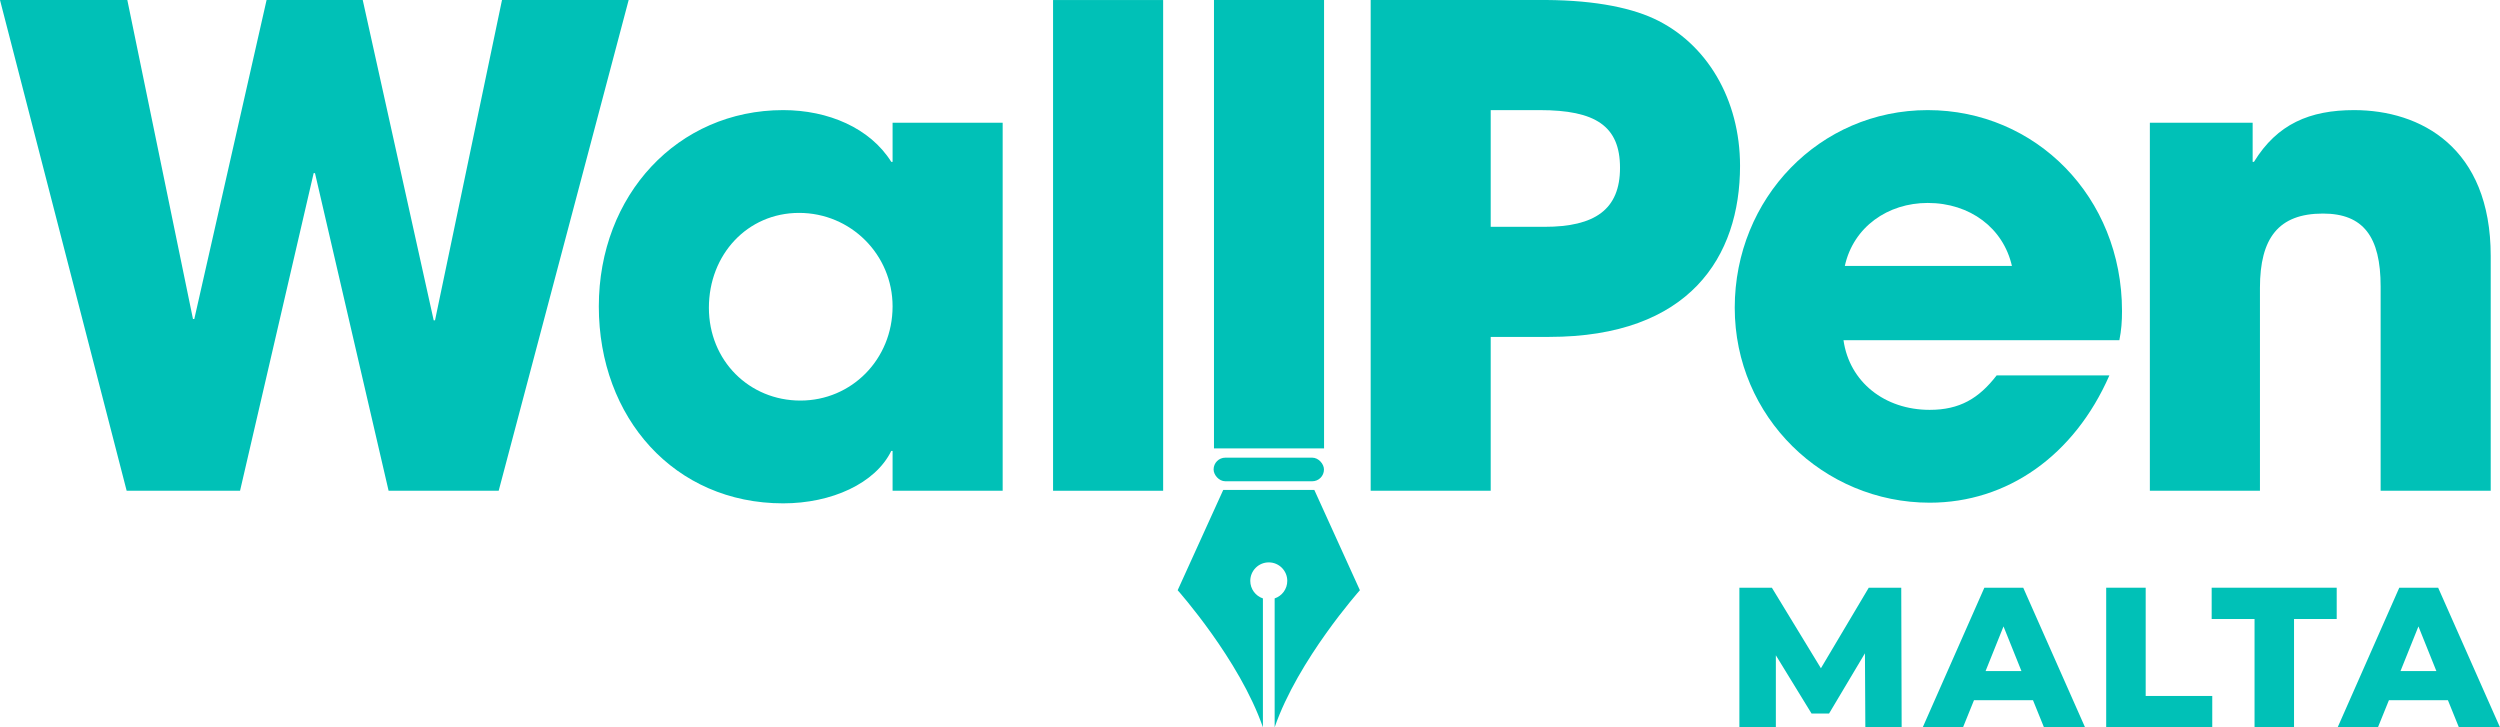
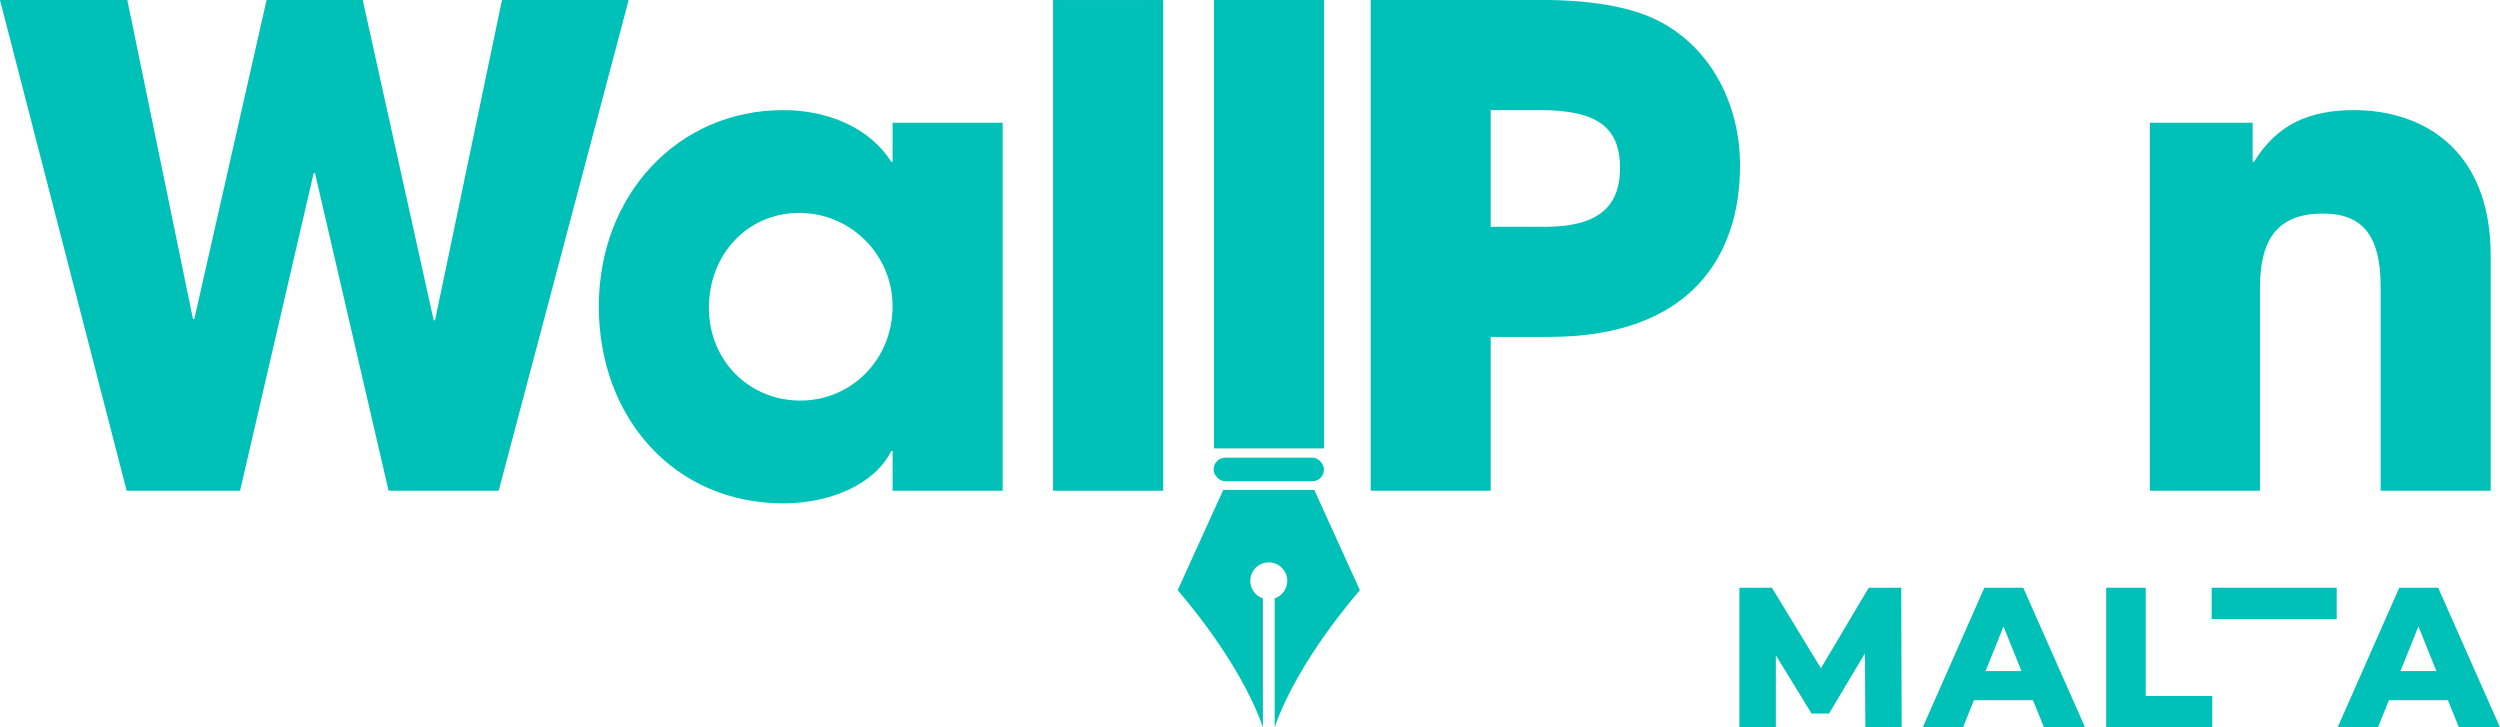
<svg xmlns="http://www.w3.org/2000/svg" id="Layer_2" viewBox="0 0 753.99 219.34">
  <g id="Layer_1-2">
    <g>
      <g>
        <path d="M117.2,148.01l-22.2-95.8h-.4l-22.2,95.8H38.2L0,.01H38.4l19.8,96.2h.4L80.4,.01h29l21.4,96.6h.4L151.4,.01h38.2l-39.2,148h-33.2Z" style="fill:#00c1b7;" />
        <path d="M269.2,148.01v-12h-.4c-4.8,9.8-18,15.8-32.6,15.8-32.8,0-55.6-25.8-55.6-59.4s23.8-59.2,55.6-59.2c13.6,0,26.2,5.4,32.6,15.6h.4v-11.8h33.2v111h-33.2Zm0-55.6c0-15.6-12.6-28.2-28.2-28.2s-27.2,12.6-27.2,28.6,12.2,28,27.6,28,27.8-12.4,27.8-28.4Z" style="fill:#00c1b7;" />
        <path d="M317.6,148.01V.01h33.2V148.01h-33.2Z" style="fill:#00c1b7;" />
        <path d="M413.39,148.01V.01h50c15.8-.2,27.6,2,35.4,5.6,16,7.4,26,24.4,26,44.4,0,27.4-15.2,51.6-57.6,51.6h-17.6v46.4h-36.2Zm52.4-79.6c15.2,0,22.8-5.2,22.8-17.8s-7.4-17.4-24.2-17.4h-14.8v35.2h16.2Z" style="fill:#00c1b7;" />
-         <path d="M555.99,102.61c1.8,12.6,12.4,21,26,21,9,0,14.8-3.4,20.2-10.4h34c-10.6,24.2-30.8,38.4-54.2,38.4-32,0-58.8-25.8-58.8-58.8s25.6-59.6,58.2-59.6,58.6,26.2,58.6,60.6c0,3.2-.2,5.8-.8,8.8h-83.2Zm50.8-22.4c-2.6-11.4-12.6-19-25.4-19-12,0-22.4,7.2-25,19h50.4Z" style="fill:#00c1b7;" />
        <path d="M717.99,148.01v-61.6c0-15-5.2-22-17.4-22-13.4,0-19,7.4-19,22.4v61.2h-33.2V37.01h31v11.8h.4c7-11.4,16.8-15.6,30.2-15.6,20,0,41.2,11.2,41.2,44v70.8h-33.2Z" style="fill:#00c1b7;" />
      </g>
      <g>
        <path d="M384.43,180.48v38.87c7.04-20.38,25.71-41.34,25.71-41.34l-13.74-30.24h-27.48l-13.74,30.24s18.67,20.96,25.71,41.34v-38.87c-2.21-.74-3.81-2.83-3.81-5.29,0-3.08,2.5-5.58,5.58-5.58s5.58,2.5,5.58,5.58c0,2.46-1.59,4.55-3.81,5.29Z" style="fill:#00c1b7;" />
        <rect x="366.02" y="138.03" width="33.28" height="7.12" rx="3.54" ry="3.54" style="fill:#00c1b7;" />
      </g>
      <path d="M366.13,135.23V.01h33.2V135.23h-33.2Z" style="fill:#00c1b7;" />
    </g>
    <g>
      <path d="M562.58,219.34l-.12-22.31-10.82,18.16h-5.29l-10.76-17.56v21.71h-11v-42.09h9.8l14.79,24.29,14.43-24.29h9.8l.12,42.09h-10.94Z" style="fill:#00c1b7;" />
      <path d="M613.15,211.17h-17.8l-3.31,8.18h-12.15l18.58-42.09h11.73l18.64,42.09h-12.39l-3.31-8.18Zm-3.49-8.78l-5.41-13.47-5.41,13.47h10.82Z" style="fill:#00c1b7;" />
      <path d="M635.22,177.25h11.91v32.65h20.08v9.44h-31.99v-42.09Z" style="fill:#00c1b7;" />
-       <path d="M679.96,186.69h-12.93v-9.44h37.71v9.44h-12.87v32.65h-11.91v-32.65Z" style="fill:#00c1b7;" />
+       <path d="M679.96,186.69h-12.93v-9.44h37.71v9.44h-12.87v32.65v-32.65Z" style="fill:#00c1b7;" />
      <path d="M738.29,211.17h-17.8l-3.31,8.18h-12.15l18.58-42.09h11.73l18.64,42.09h-12.39l-3.31-8.18Zm-3.49-8.78l-5.41-13.47-5.41,13.47h10.82Z" style="fill:#00c1b7;" />
    </g>
  </g>
</svg>